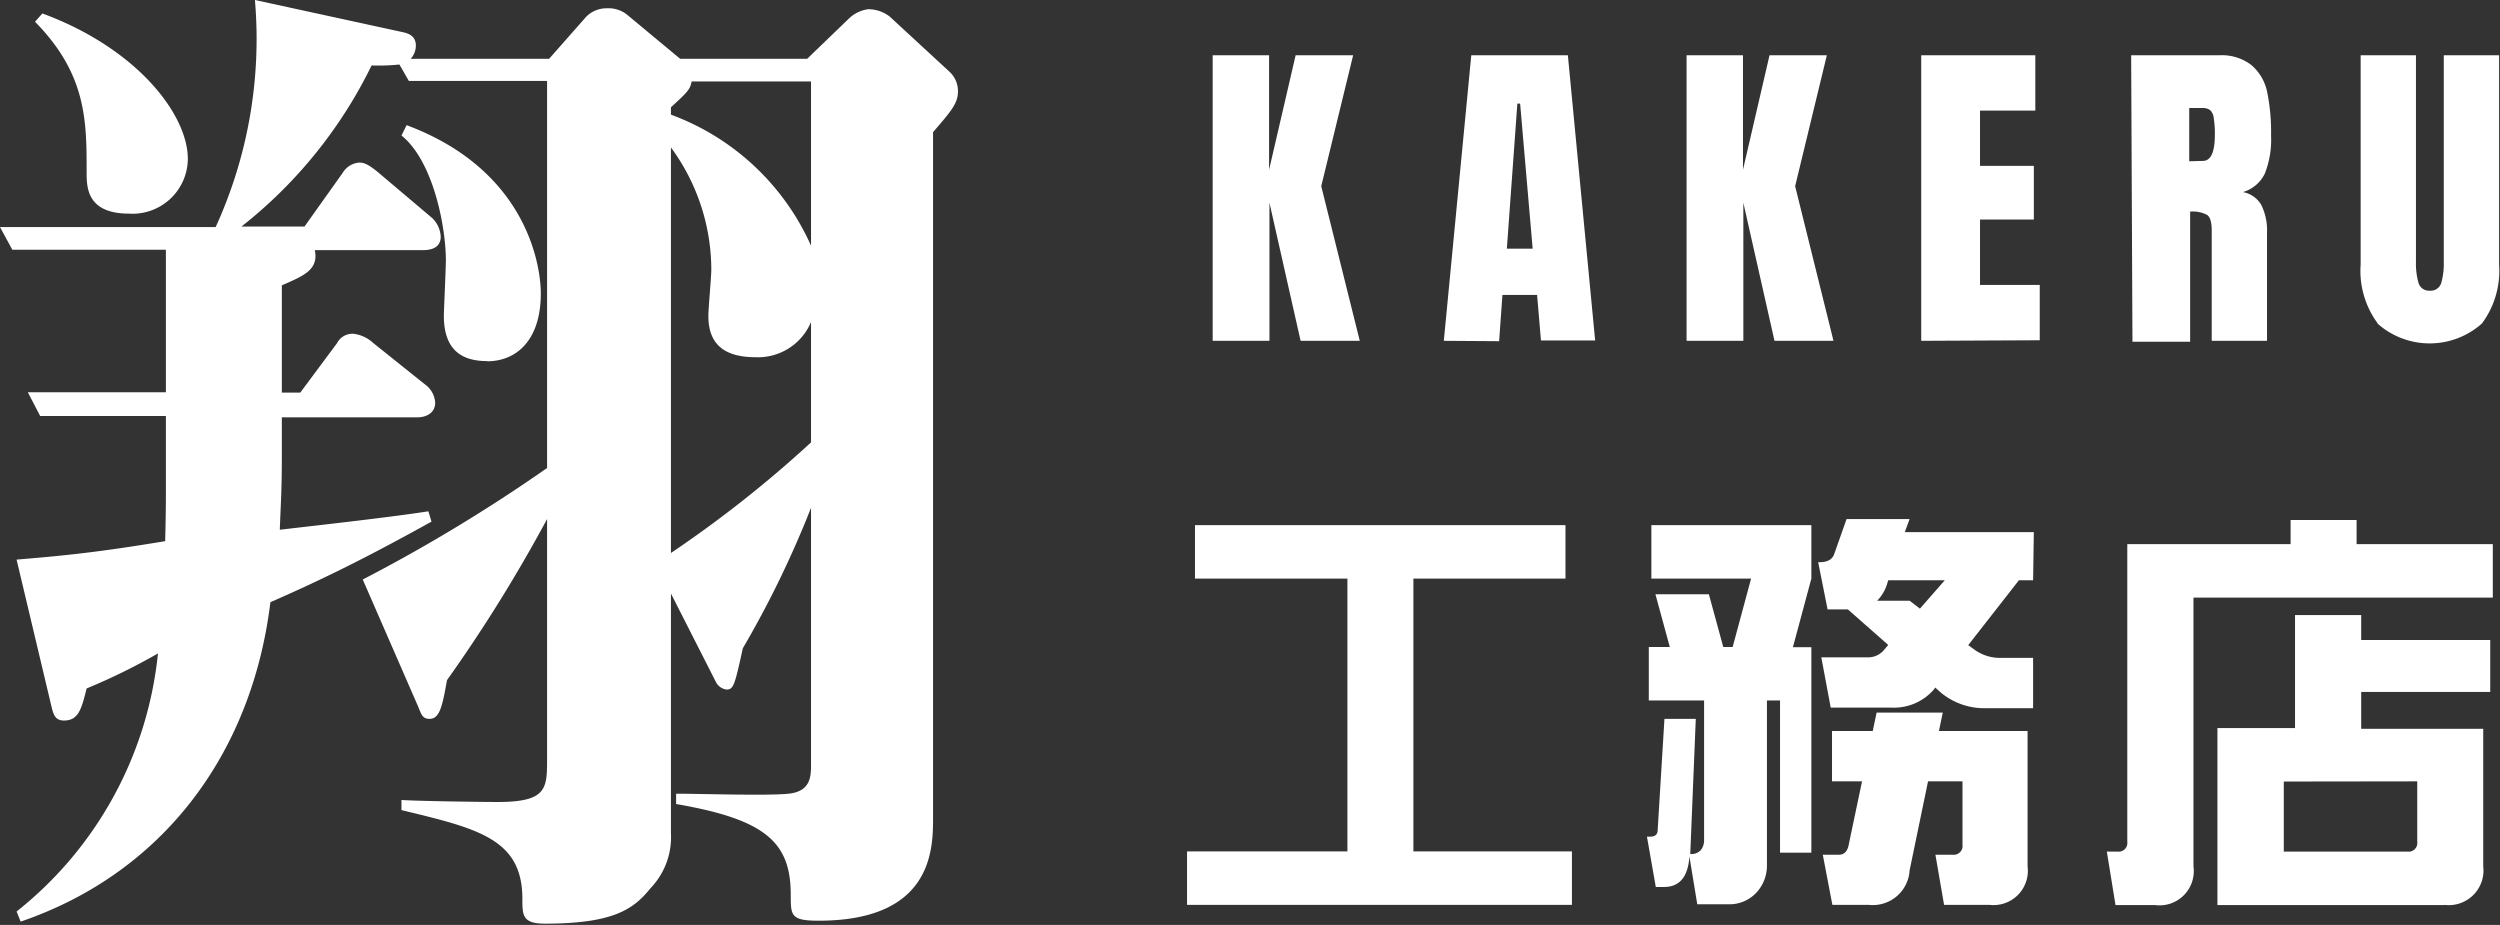
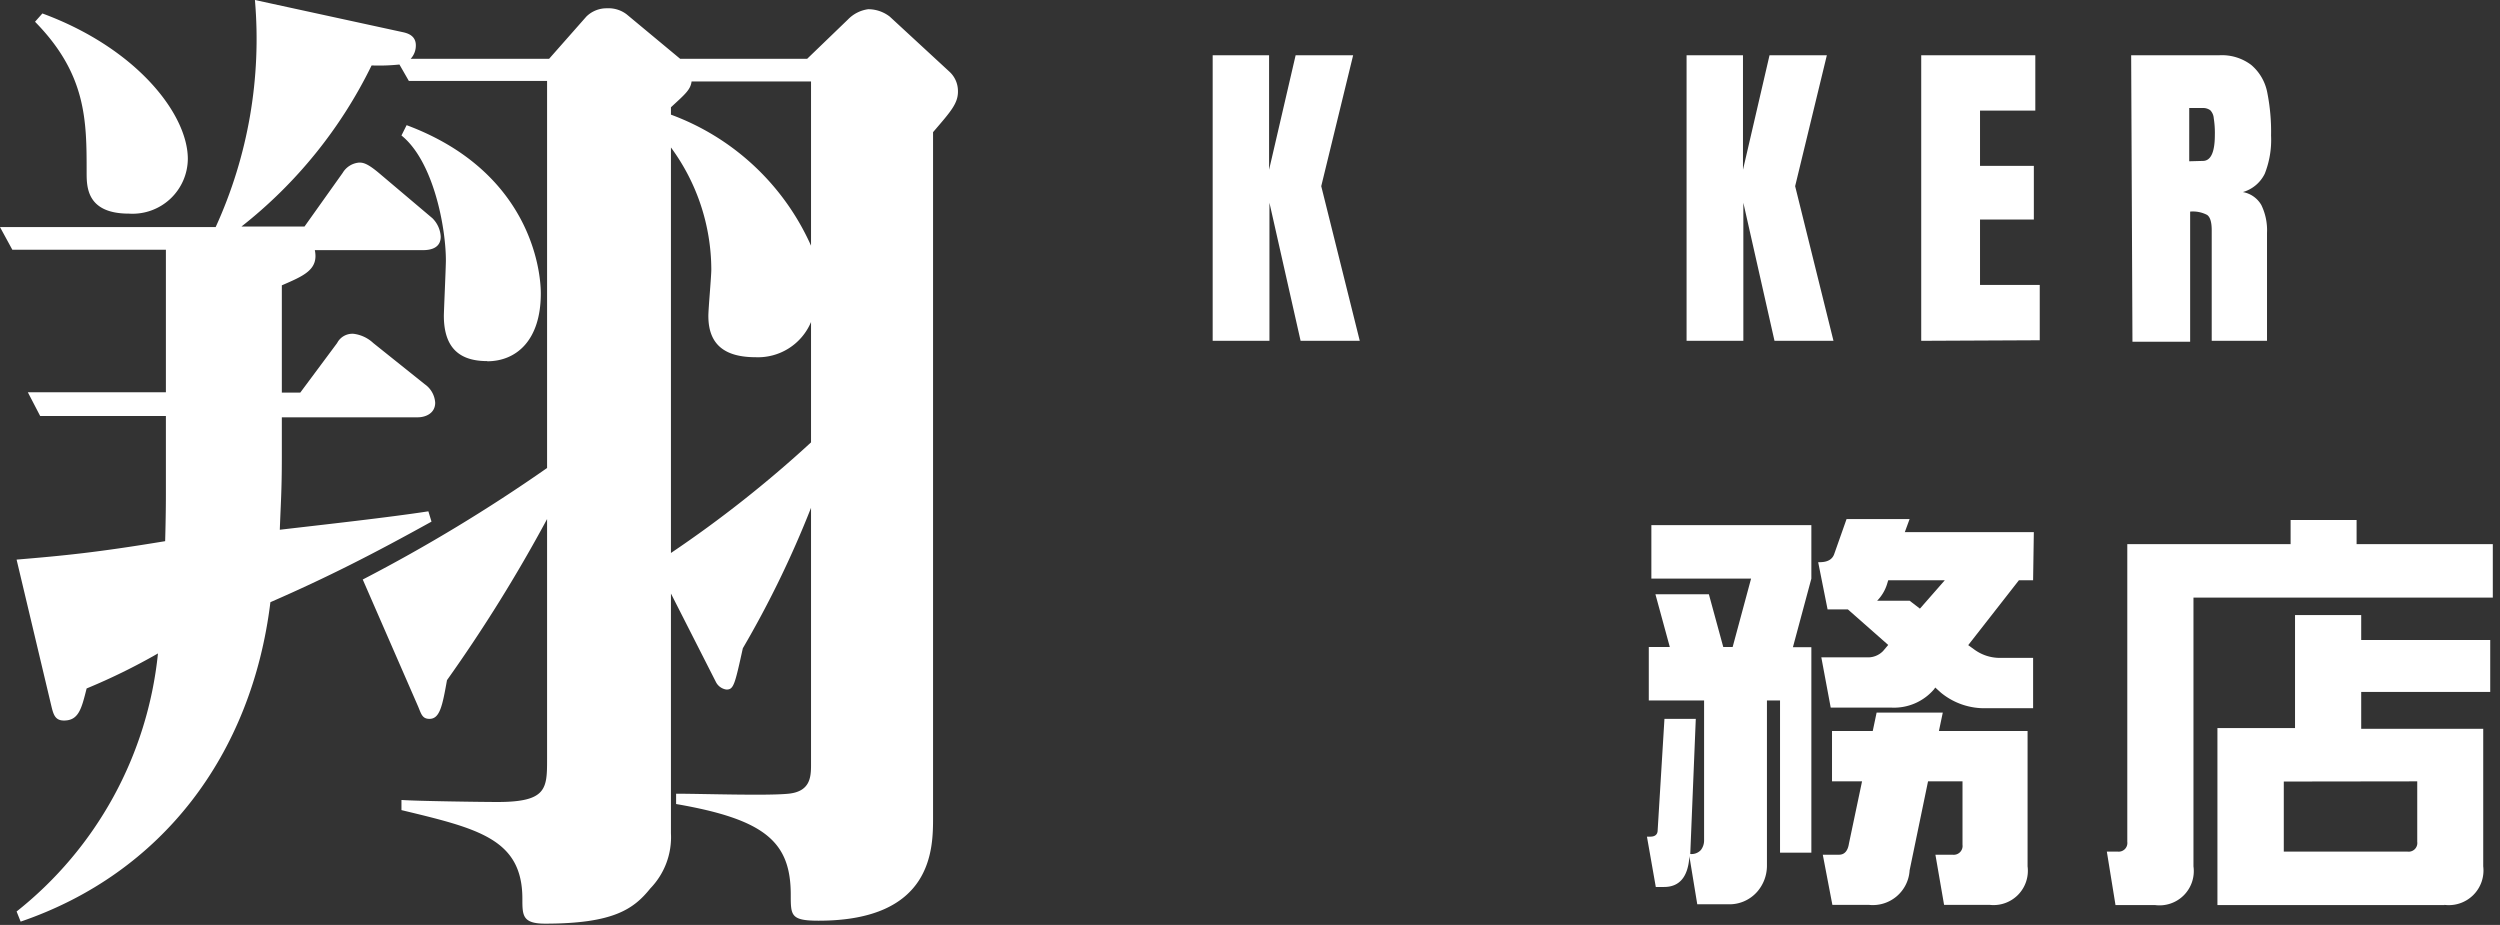
<svg xmlns="http://www.w3.org/2000/svg" width="135.63" height="50.18" viewBox="0 0 135.63 50.18">
  <rect x="0" y="0" width="135.63" height="50.18" fill="#333333" stroke="none" />
  <defs>
    <style>.cls-1{fill:#fff;}</style>
  </defs>
  <g id="レイヤー_2" data-name="レイヤー 2">
    <g id="フッター">
      <path class="cls-1" d="M50.62,7.17V44.35c0,1.68,0,5.6-6.21,5.6-1.51,0-1.51-.28-1.51-1.4,0-2.85-1.35-4.09-6.22-4.93v-.56c1.4,0,4.93.12,6.1,0S44,42.17,44,41.5V27.55a54.89,54.89,0,0,1-3.7,7.62c-.44,2-.5,2.24-.89,2.24a.76.76,0,0,1-.56-.39L36.4,32.2v13a4,4,0,0,1-1.12,3c-.9,1.12-2,1.91-5.71,1.91-1.23,0-1.23-.45-1.23-1.35,0-3.25-2.41-3.81-6.56-4.81V43.4c.79.06,4.37.11,5.21.11,2.69,0,2.69-.73,2.69-2.35v-13a82.61,82.61,0,0,1-5.43,8.74C24,38.3,23.86,39,23.3,39c-.4,0-.45-.28-.62-.68l-3-6.88a88.61,88.61,0,0,0,10-6.05v-21h-7.5l-.51-.89a10.75,10.75,0,0,1-1.51.05,25.15,25.15,0,0,1-7.06,8.74h3.42l2.07-2.91a1.15,1.15,0,0,1,.9-.56c.22,0,.45.05,1.06.56l2.91,2.46a1.52,1.52,0,0,1,.45,1c0,.56-.45.73-.95.73H17.08c.22,1.07-.62,1.4-1.79,1.91v5.82h1l2-2.69a.93.93,0,0,1,.9-.5,1.91,1.91,0,0,1,1.06.5l2.8,2.24a1.32,1.32,0,0,1,.56,1c0,.56-.5.79-.95.79H15.29v2.18c0,1.79-.06,2.52-.11,3.92,2.4-.28,5.93-.67,8.06-1l.17.56c-3.14,1.74-5.6,3-8.74,4.37C13.66,40.94,8.79,47.38,1.12,50L.9,49.45a20.5,20.5,0,0,0,7.67-14A33.37,33.37,0,0,1,4.7,37.35c-.28,1.12-.44,1.74-1.23,1.74-.45,0-.56-.28-.67-.73l-1.9-8c2.63-.22,4.36-.39,8.06-1C9,27.94,9,27,9,26.82V22.57H2.18l-.67-1.29H9V13.55H.67L0,12.32H11.7A24.56,24.56,0,0,0,13.83,0l8,1.74c.23.05.73.16.73.72a1.06,1.06,0,0,1-.28.73h7.51L31.81.9A1.56,1.56,0,0,1,32.93.45,1.62,1.62,0,0,1,34,.78L36.9,3.19h6.89L46,1.06A1.88,1.88,0,0,1,47.1.5a1.91,1.91,0,0,1,1.17.4l3.25,3a1.42,1.42,0,0,1,.45,1C52,5.6,51.58,6.05,50.62,7.17ZM7,11.59c-2.3,0-2.3-1.45-2.3-2.24,0-2.8,0-5.32-2.8-8.17L2.3.73c5.15,1.9,7.89,5.49,7.89,7.89A3,3,0,0,1,7,11.59Zm19.43,8c-1.4,0-2.35-.62-2.35-2.46,0-.23.11-2.64.11-3,0-1.79-.67-5.38-2.41-6.78l.28-.56c6.61,2.47,7.28,7.73,7.28,9.13C29.34,18.48,28,19.6,26.43,19.6ZM44,4.42H37.52c-.06.45-.34.68-1.12,1.4v.4A13.39,13.39,0,0,1,44,13.33Zm0,13.05a3.12,3.12,0,0,1-3,1.91c-1.68,0-2.57-.68-2.57-2.24,0-.4.16-2.13.16-2.52A11.22,11.22,0,0,0,36.4,8v22A64.09,64.09,0,0,0,44,24Z" />
-       <path class="cls-1" d="M84.93,31.39H76.68v14.8h8.6v2.9H64.4v-2.9h8.7V31.39H64.83v-2.9h20.1Z" />
      <path class="cls-1" d="M96.57,46.26V38h-.71v9a2.15,2.15,0,0,1-.53,1.38,2,2,0,0,1-1.53.68H92.08l-.43-2.62v.07c-.08,1.07-.54,1.61-1.37,1.61h-.45l-.48-2.73h.18c.25,0,.39-.11.4-.32L90.3,39H92l-.3,7.33a.68.68,0,0,0,.58-.22.85.85,0,0,0,.17-.54V38h-3v-2.9h1.14l-.78-2.86h2.9l.78,2.86H94L95,31.39H89.59v-2.9h8.68v2.9l-1,3.72h1V46.26ZM110.3,31.48h-.77L106.78,35l.36.26a2.34,2.34,0,0,0,1.44.43h1.72v2.73h-2.49a3.71,3.71,0,0,1-2.51-.84l-.31-.28-.06.09a2.86,2.86,0,0,1-2.3,1H99.32l-.51-2.73h2.45a1.13,1.13,0,0,0,.9-.34l.28-.33-2.19-1.93h-1.1l-.51-2.56h.08c.43,0,.7-.15.8-.47l.66-1.87h3.42l-.26.71h7Zm-2.36,17.61h-2.47L105,46.37h.93a.48.48,0,0,0,.54-.54V42.39h-1.87l-1,4.83a2,2,0,0,1-2.22,1.87H99.41l-.52-2.72h.88c.3,0,.48-.21.54-.61l.71-3.37H99.39V39.66h2.21l.21-1h3.59l-.21,1H110V47A1.86,1.86,0,0,1,107.94,49.09Zm-5.5-17.61-.07.23a2.25,2.25,0,0,1-.53.88h1.76l.56.43,1.35-1.54Z" />
      <path class="cls-1" d="M119,47a1.86,1.86,0,0,1-2.1,2.1h-2.13l-.47-2.9h.58a.47.47,0,0,0,.53-.53V29.52h8.86V28.21h3.58v1.31h7.39v2.9H119Zm13.62,2.1H120.3v-9.6h4.21V33.37h3.59v1.35h7v2.82h-7v2h6.62V47A1.88,1.88,0,0,1,132.61,49.09Zm-8.72-6.7v3.8h6.7a.47.47,0,0,0,.54-.53V42.39Z" />
      <path class="cls-1" d="M65.79,18.49V3h3.06V9.21L70.29,3h3.12L71.68,10.1l2.09,8.39H70.56L68.87,11v7.49Z" />
-       <path class="cls-1" d="M78.33,18.49,79.82,3h5.24l1.48,15.47H83.6L83.39,16H81.51l-.18,2.51Zm3.42-5h1.4l-.68-7.87h-.15Z" />
      <path class="cls-1" d="M91.5,18.49V3h3.06V9.21L96,3h3.11L97.39,10.1l2.08,8.39h-3.2L94.58,11v7.49Z" />
      <path class="cls-1" d="M104.23,18.49V3h6.19V6h-3V9h2.92v2.91h-2.92v3.55h3.24v3Z" />
      <path class="cls-1" d="M115.62,3h4.75a2.64,2.64,0,0,1,1.76.52A2.6,2.6,0,0,1,123,5a10.89,10.89,0,0,1,.21,2.36,5,5,0,0,1-.34,2.06,1.91,1.91,0,0,1-1.19,1,1.45,1.45,0,0,1,1,.7,3.11,3.11,0,0,1,.31,1.51l0,5.86h-3v-6c0-.43-.08-.71-.25-.83a1.67,1.67,0,0,0-.92-.18v7.06h-3.13Zm3.89,5.73c.43,0,.65-.47.65-1.41a5.1,5.1,0,0,0-.06-.91.69.69,0,0,0-.19-.43.66.66,0,0,0-.42-.12h-.72V8.75Z" />
-       <path class="cls-1" d="M129,17.55a4.79,4.79,0,0,1-.93-3.2V3h3v11.2a3.81,3.81,0,0,0,.14,1.15.59.59,0,0,0,.61.42.6.6,0,0,0,.62-.41,3.84,3.84,0,0,0,.14-1.16V3h3V14.35a4.79,4.79,0,0,1-.93,3.2,4.26,4.26,0,0,1-5.67,0Z" />
    </g>
  </g>
</svg>